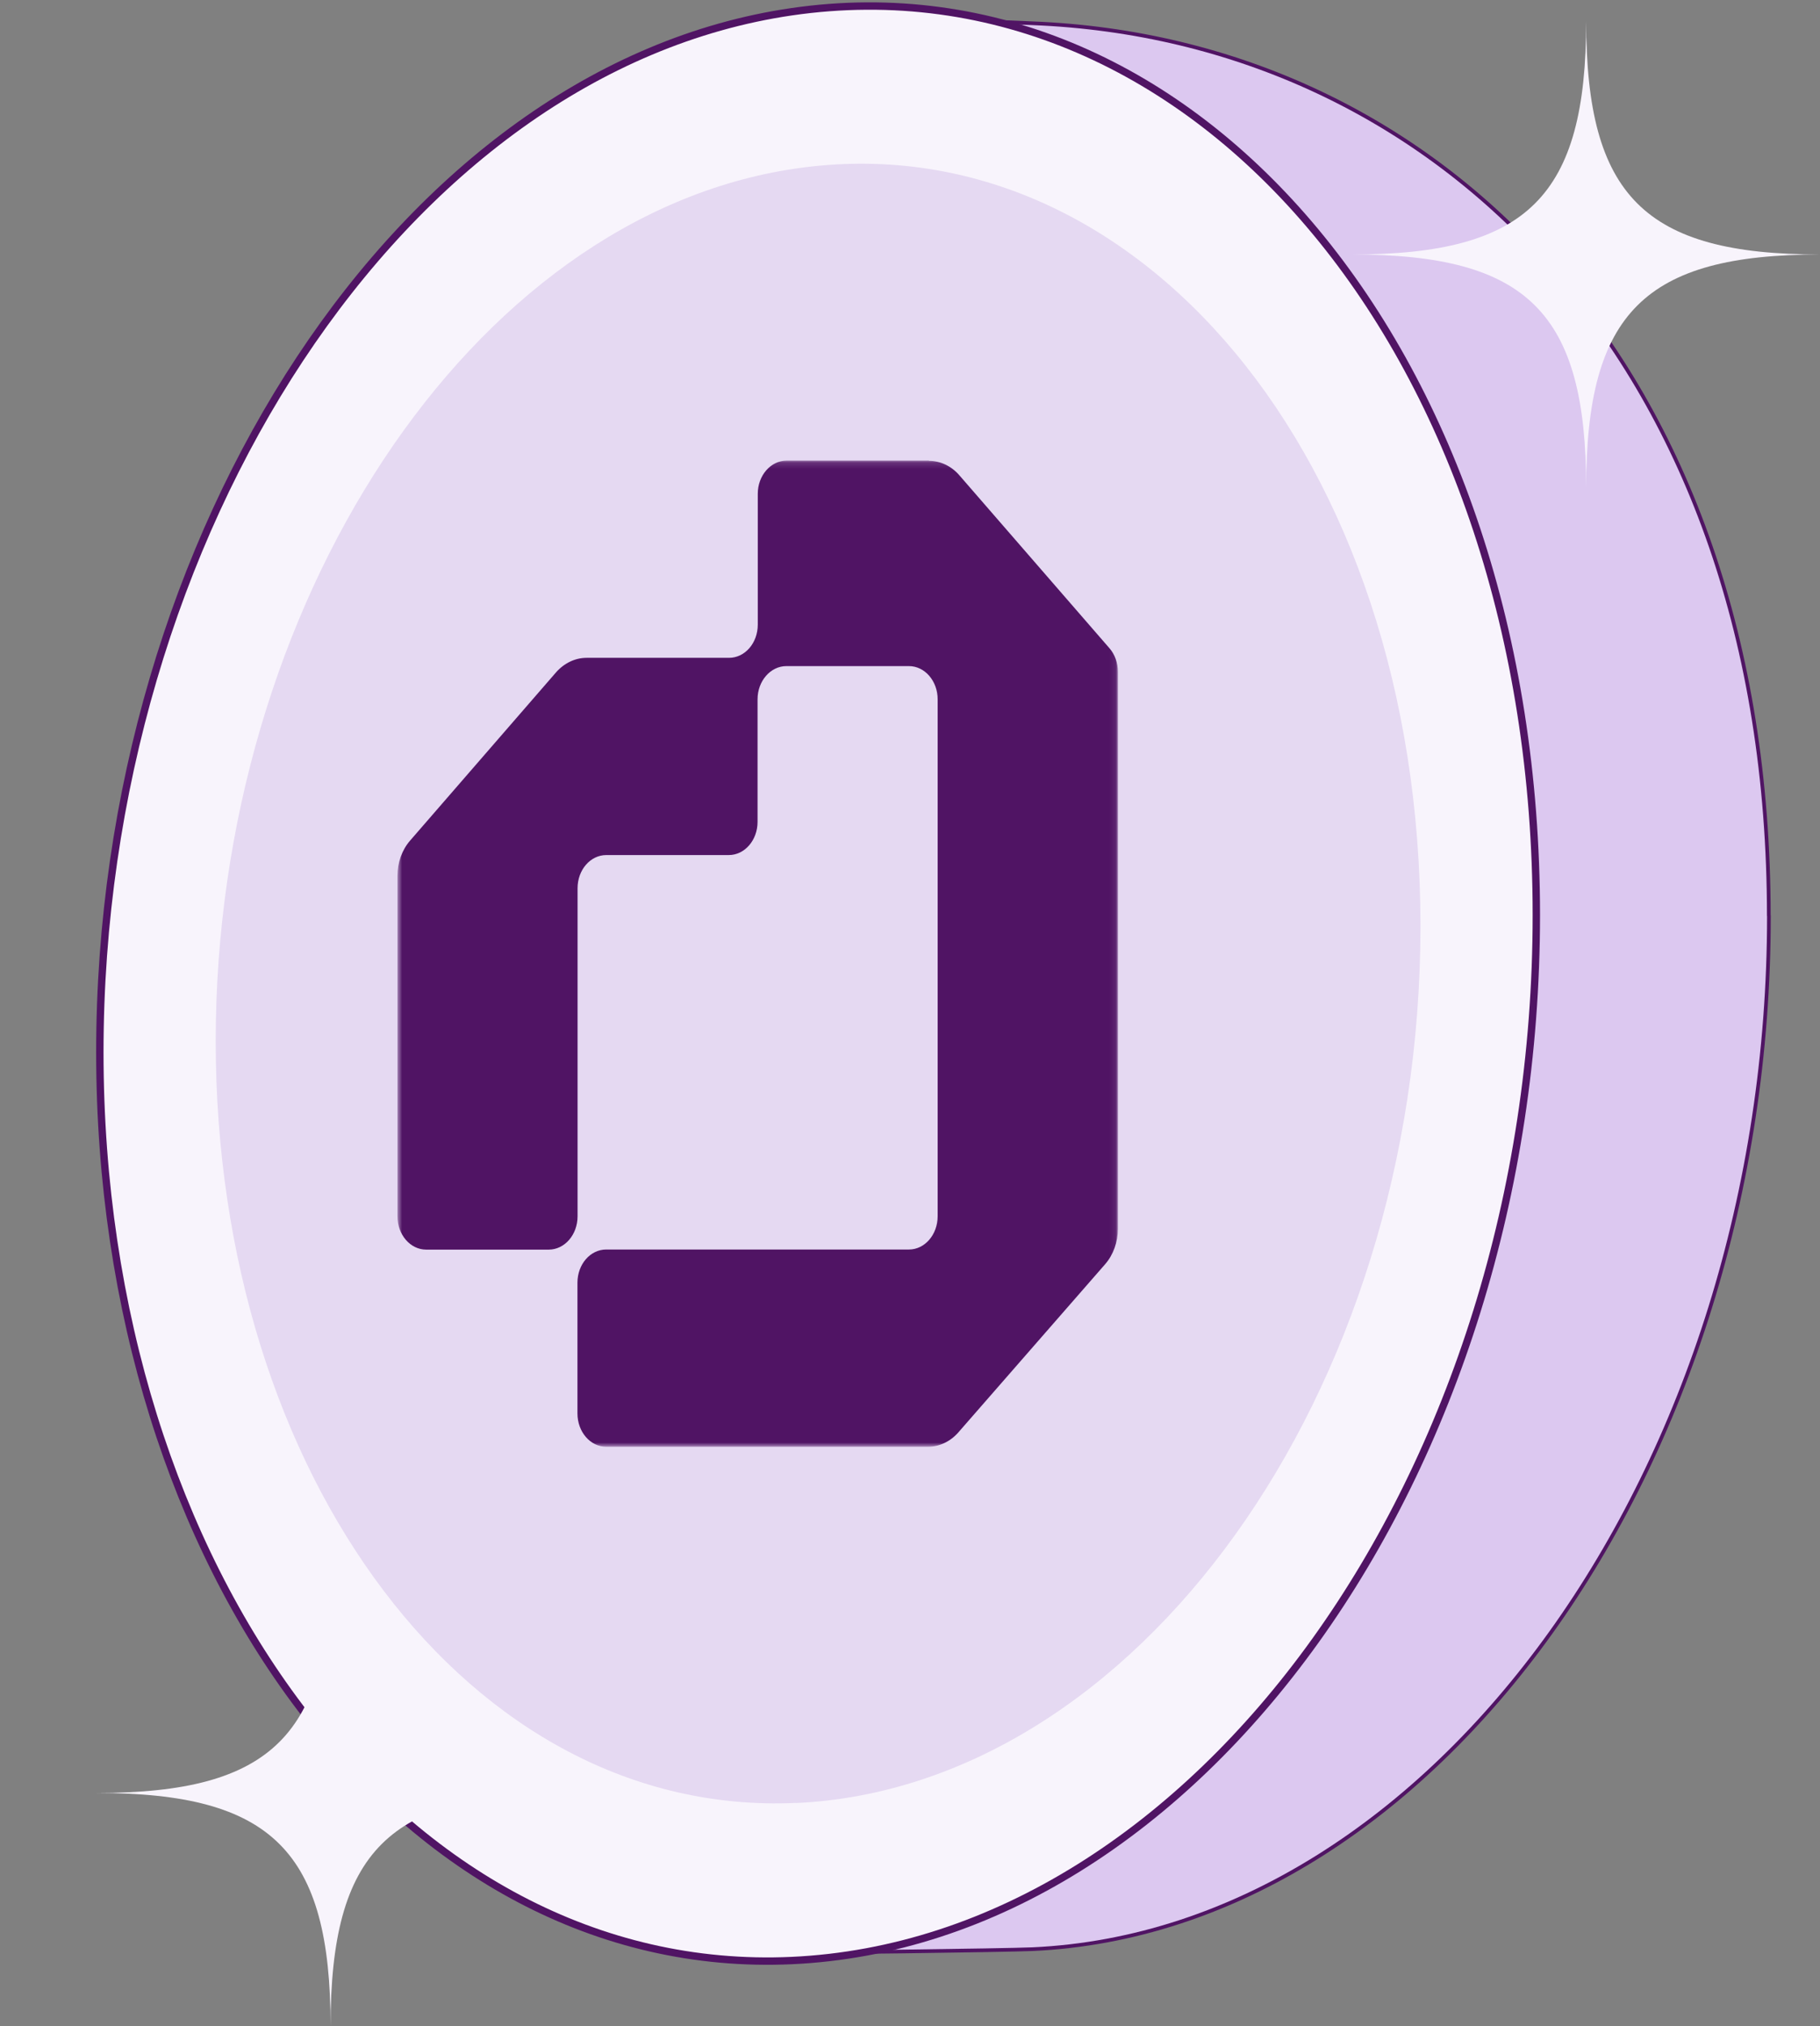
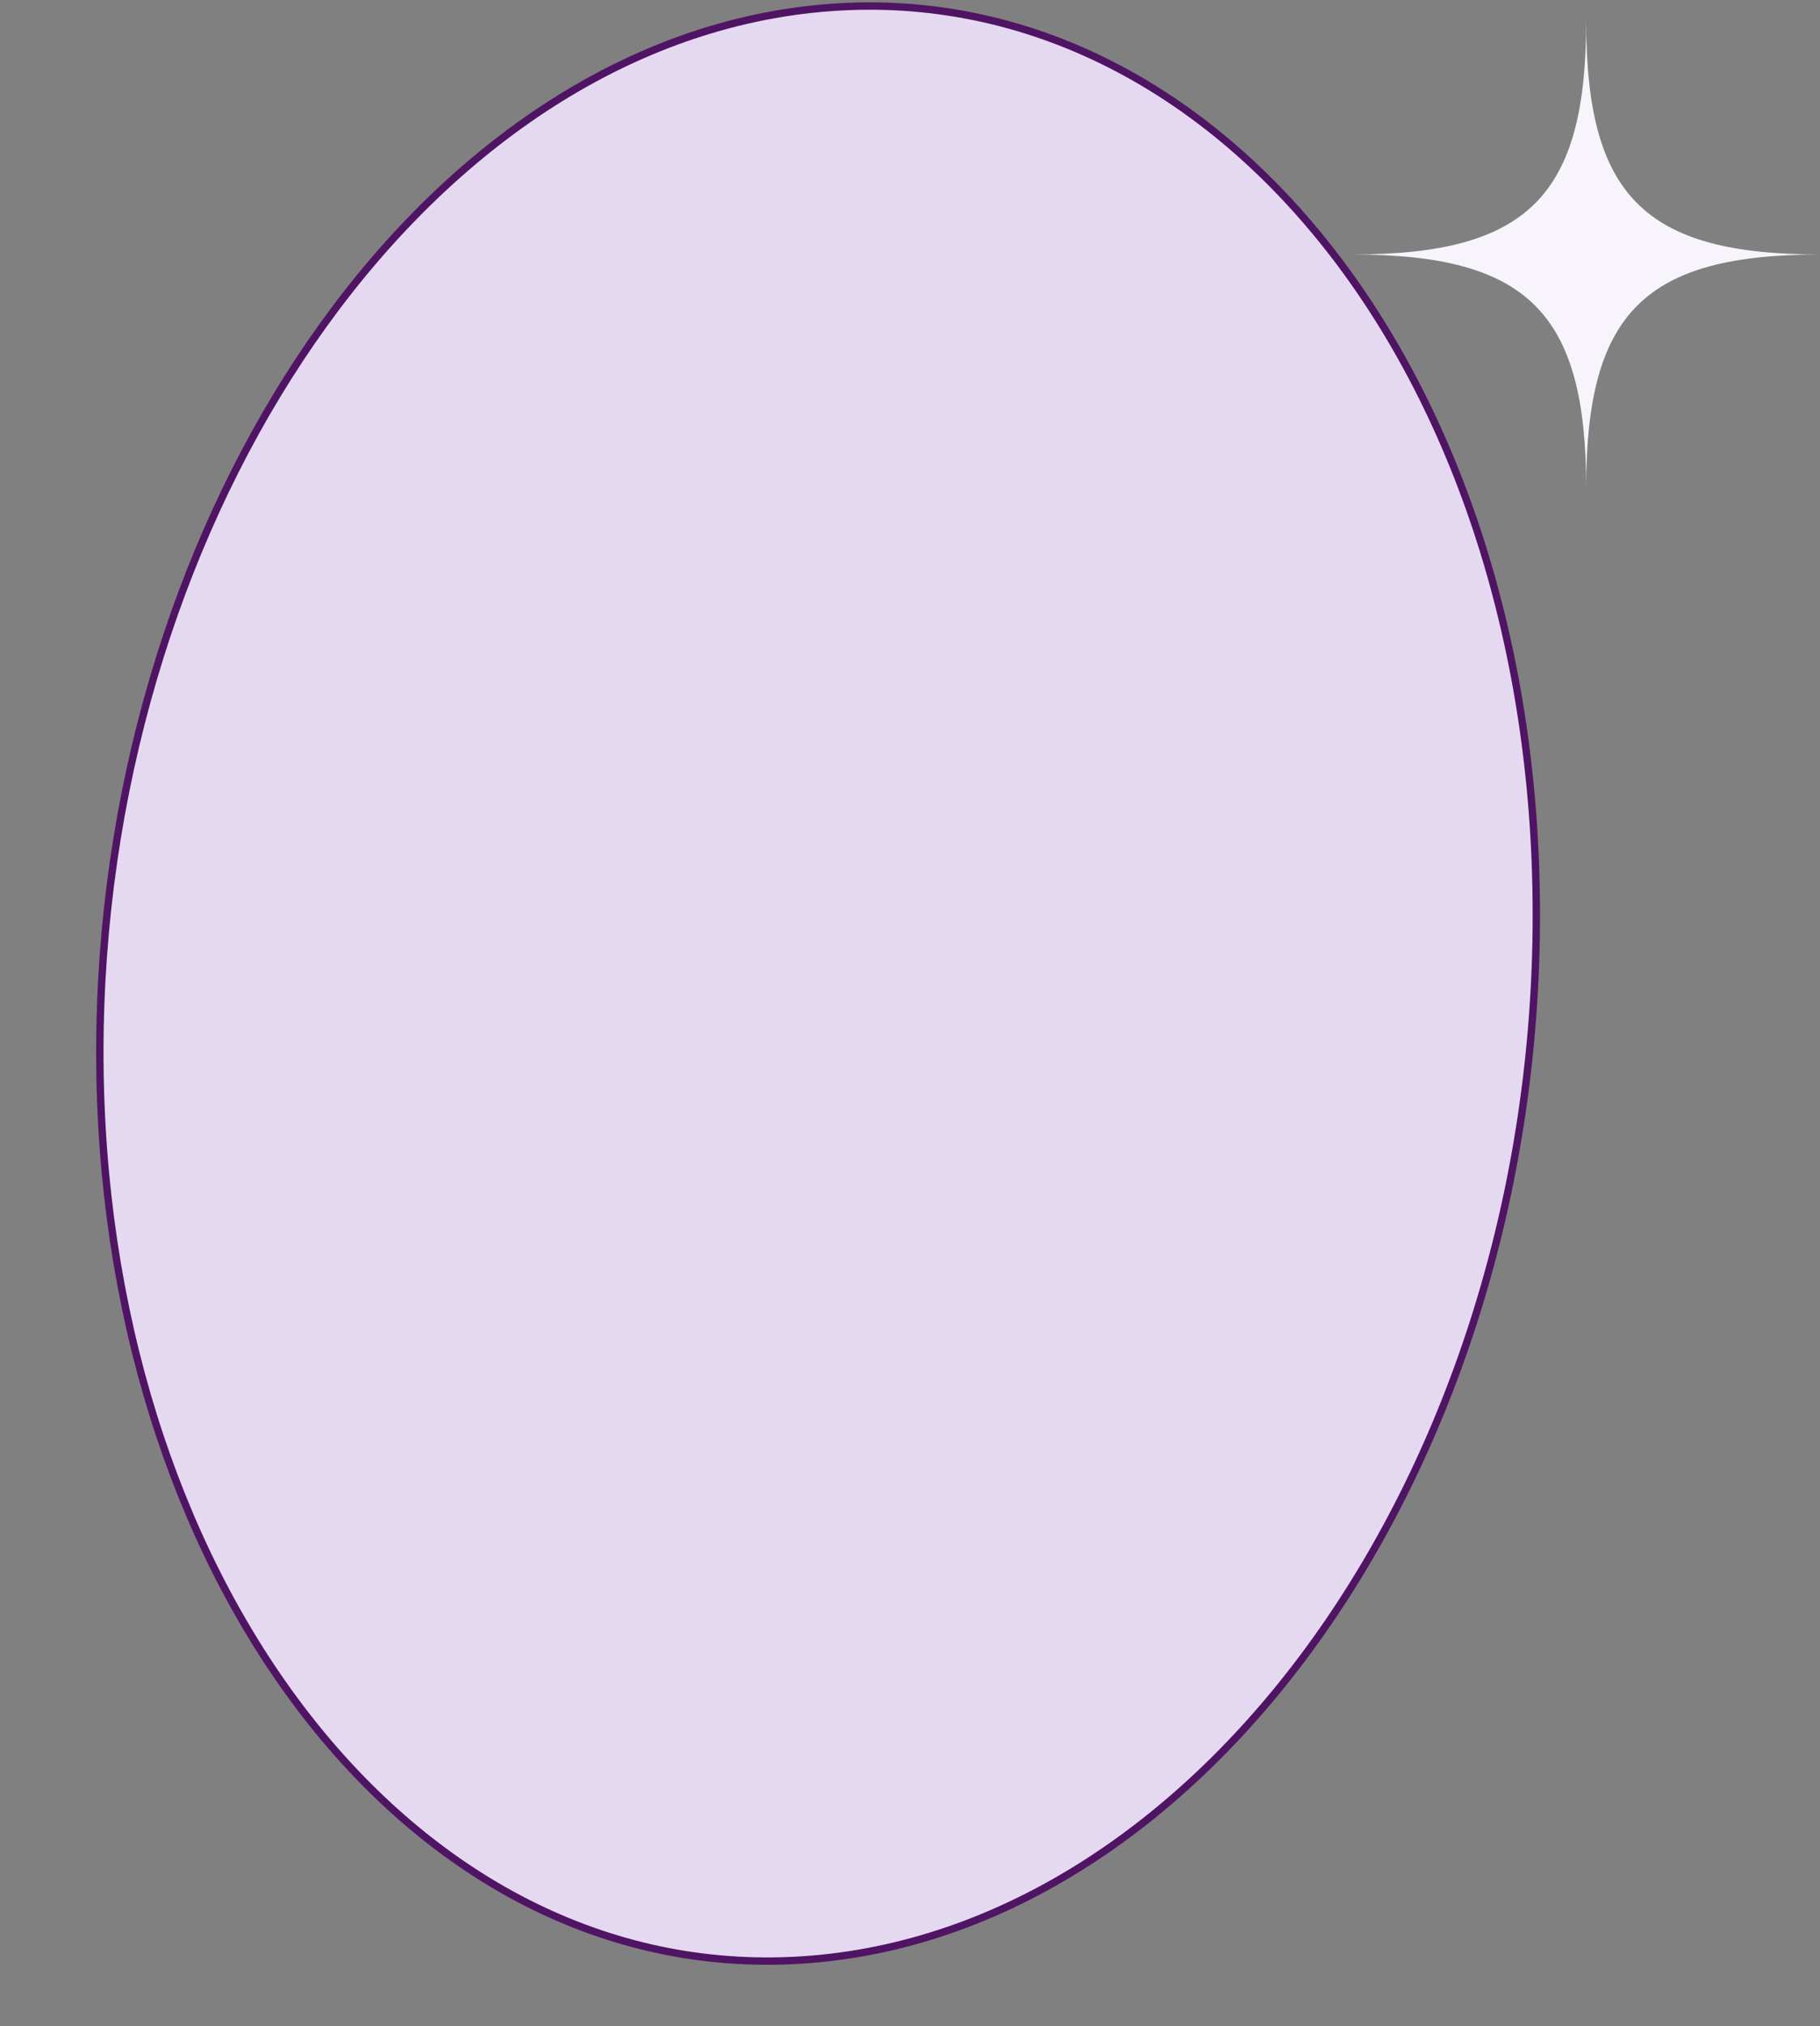
<svg xmlns="http://www.w3.org/2000/svg" width="301" height="335" viewBox="0 0 301 335" fill="none">
  <rect x="0" y="0" width="301" height="335" fill="#808080" stroke="none" />
-   <path d="M292.246 151.431C292.246 242.542 236.734 318.936 170.762 321.945C166.155 322.146 133.882 322.565 123.771 322.565C123.771 322.565 96.069 3.367 140.611 3.367C160.816 3.367 150.722 3.367 170.744 4.151C237.355 6.759 292.228 60.338 292.228 151.449L292.246 151.431Z" fill="#F8F4FC" stroke="#501464" stroke-width="1.219" stroke-linejoin="round" />
  <g style="mix-blend-mode:multiply">
-     <path d="M292.246 151.431C292.246 242.542 236.734 318.936 170.762 321.945C166.155 322.146 133.882 322.565 123.771 322.565C123.771 322.565 96.069 3.367 140.611 3.367C160.816 3.367 150.722 3.367 170.744 4.151C237.355 6.759 292.228 60.338 292.228 151.449L292.246 151.431Z" fill="#DCC8F0" />
-   </g>
+     </g>
  <path d="M254.086 151.267C254.086 243.636 197.805 321.088 130.92 324.133C66.722 327.051 16.512 259.776 16.512 173.972C16.512 88.168 66.704 11.3 130.92 1.944C197.787 -7.794 254.086 58.898 254.086 151.267Z" fill="#E5D9F2" />
-   <path d="M130.92 1.944C66.722 11.3 16.512 88.168 16.512 173.972C16.512 259.776 66.704 327.051 130.92 324.133C197.787 321.088 254.086 243.636 254.086 151.267C254.086 58.898 197.805 -7.794 130.92 1.944ZM131.633 298.073C77.784 300.517 35.675 244.092 35.675 172.13C35.675 100.167 77.784 35.7 131.633 27.859C187.712 19.689 234.923 75.621 234.923 153.109C234.923 230.597 187.712 295.538 131.633 298.091V298.073Z" fill="#F8F4FC" />
  <path d="M254.086 151.267C254.086 243.636 197.805 321.088 130.92 324.133C66.722 327.051 16.512 259.776 16.512 173.972C16.512 88.168 66.704 11.3 130.92 1.944C197.787 -7.794 254.086 58.898 254.086 151.267Z" stroke="#501464" stroke-width="1.219" stroke-linejoin="round" />
  <path d="M301 42.074C272 42.074 262.328 51.721 262.328 80.644C262.328 51.721 252.655 42.074 223.656 42.074C252.655 42.074 262.328 32.426 262.328 3.503C262.328 32.426 272 42.074 301 42.074Z" fill="#F8F4FC" />
-   <path d="M93.344 296.429C64.345 296.429 54.672 306.076 54.672 335C54.672 306.076 45 296.429 16 296.429C45 296.429 54.672 286.782 54.672 257.858C54.672 286.782 64.345 296.429 93.344 296.429Z" fill="#F8F4FC" />
  <mask id="mask0_1977_9796" style="mask-type:luminance" maskUnits="userSpaceOnUse" x="65" y="76" width="120" height="164">
    <path d="M184.914 76.15H65.734V239.168H184.914V76.15Z" fill="white" />
  </mask>
  <g mask="url(#mask0_1977_9796)">
-     <path d="M153.648 76.15H130.097C127.464 76.15 125.324 78.612 125.324 81.639V103.268C125.324 106.313 123.203 108.757 120.57 108.757H97.02C95.118 108.757 93.308 109.632 91.955 111.164L67.837 138.957C66.484 140.507 65.734 142.604 65.734 144.793V201.09C65.734 204.135 67.856 206.597 70.489 206.597H90.748C93.381 206.597 95.52 204.135 95.52 201.09V146.854C95.52 143.808 97.641 141.364 100.274 141.364H120.534C123.167 141.364 125.288 138.902 125.288 135.875V115.614C125.288 112.587 127.427 110.125 130.06 110.125H150.32C152.953 110.125 155.074 112.587 155.074 115.614V201.072C155.074 204.117 152.953 206.579 150.32 206.579H100.256C97.623 206.579 95.502 209.023 95.502 212.068V233.679C95.502 236.725 97.623 239.186 100.256 239.186H153.465C155.366 239.186 157.176 238.329 158.511 236.797L182.775 209.005C184.128 207.454 184.878 205.339 184.878 203.169V111.055C184.878 109.596 184.384 108.192 183.488 107.17L158.676 78.593C157.341 77.043 155.513 76.186 153.611 76.186" fill="#501464" />
-   </g>
+     </g>
</svg>